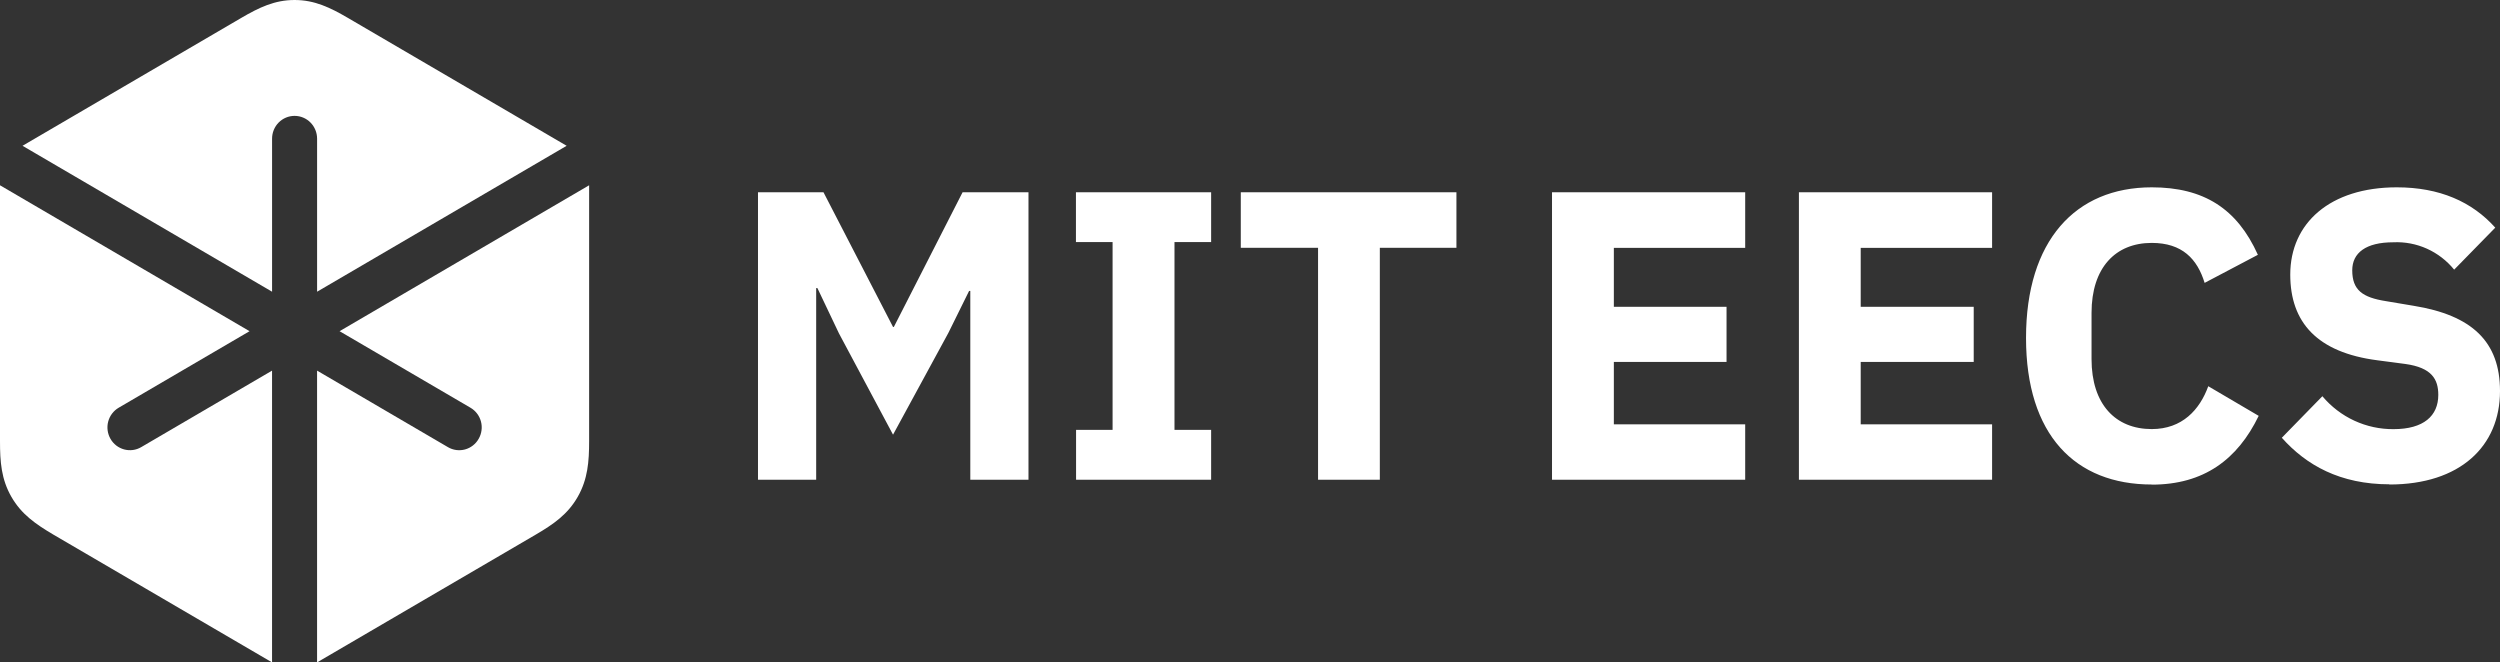
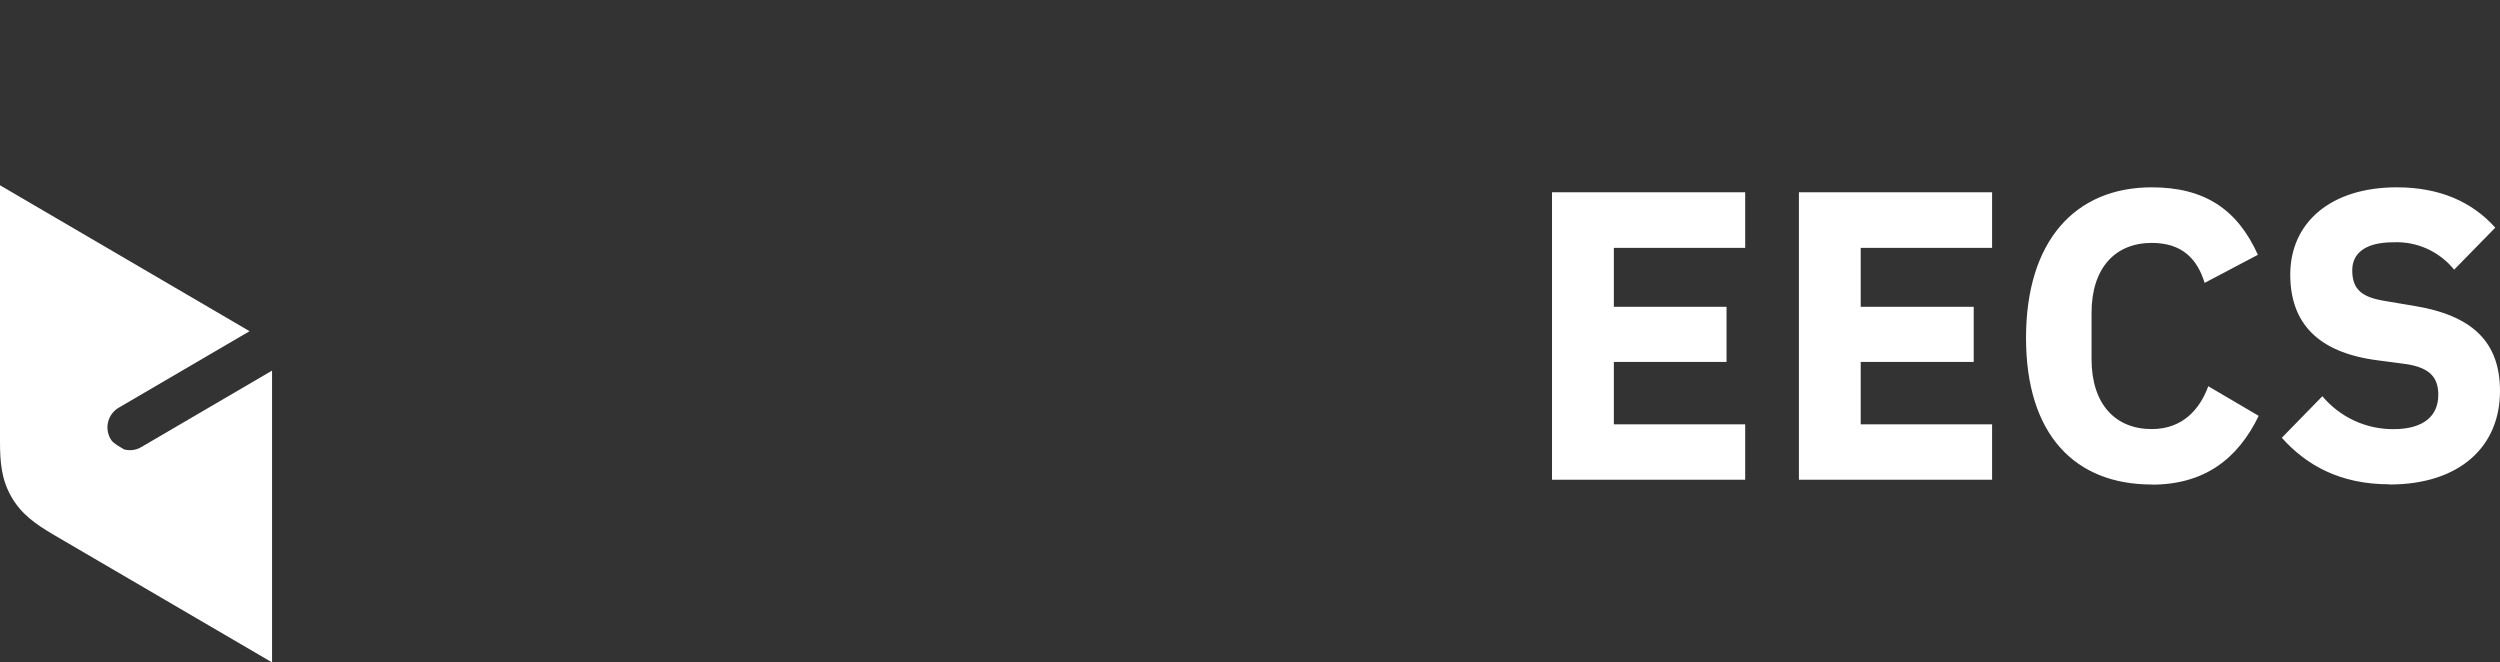
<svg xmlns="http://www.w3.org/2000/svg" width="117" height="31" viewBox="0 0 117 31" fill="none">
  <rect x="0" y="0" width="117" height="31" fill="#333333" stroke="none" />
  <g clip-path="url(#clip0_2470_128)">
-     <path d="M45.41 22.451H48.133V8.998H45.049L41.832 15.301H41.794L38.539 8.998H35.474V22.451H38.197V13.482H38.254L39.263 15.602L41.794 20.343L44.382 15.583L45.353 13.617H45.41V22.451ZM56.681 22.451V20.119H54.966V11.329H56.681V8.998H50.354V11.329H52.069V20.119H50.36V22.451H56.681ZM68.161 11.598V8.998H58.069V11.598H61.685V22.451H64.576V11.598H68.161Z" fill="white" />
-     <path d="M5.169 20.535C5.1 20.414 5.055 20.28 5.037 20.142C5.019 20.003 5.028 19.862 5.064 19.727C5.1 19.592 5.162 19.465 5.246 19.355C5.33 19.244 5.435 19.151 5.555 19.081L11.679 15.5L0 8.671V20.651C0 21.612 0.06 22.425 0.531 23.248C1.003 24.072 1.673 24.53 2.486 25.013L12.732 31V17.345L6.608 20.926C6.488 20.996 6.356 21.042 6.219 21.06C6.082 21.078 5.942 21.069 5.809 21.033C5.675 20.996 5.55 20.934 5.44 20.849C5.33 20.763 5.238 20.657 5.169 20.535Z" fill="white" />
-     <path d="M22.402 20.535C22.334 20.657 22.242 20.764 22.132 20.849C22.022 20.935 21.897 20.998 21.763 21.034C21.629 21.07 21.49 21.079 21.352 21.061C21.215 21.042 21.083 20.997 20.963 20.926L14.839 17.345V31L25.085 25.013C25.898 24.536 26.572 24.072 27.04 23.248C27.508 22.425 27.571 21.599 27.571 20.651V8.671L15.892 15.5L22.017 19.081C22.137 19.151 22.242 19.243 22.326 19.354C22.411 19.465 22.473 19.592 22.509 19.727C22.545 19.862 22.554 20.003 22.535 20.142C22.517 20.281 22.472 20.414 22.402 20.535Z" fill="white" />
-     <path d="M13.786 5.423C14.066 5.423 14.334 5.535 14.531 5.735C14.729 5.935 14.84 6.207 14.84 6.49V13.652L26.519 6.823L16.273 0.833C15.46 0.359 14.726 0 13.786 0C12.847 0 12.113 0.359 11.3 0.833L1.054 6.823L12.733 13.652V6.49C12.733 6.207 12.844 5.935 13.041 5.735C13.239 5.535 13.507 5.423 13.786 5.423Z" fill="white" />
+     <path d="M5.169 20.535C5.1 20.414 5.055 20.28 5.037 20.142C5.019 20.003 5.028 19.862 5.064 19.727C5.1 19.592 5.162 19.465 5.246 19.355C5.33 19.244 5.435 19.151 5.555 19.081L11.679 15.5L0 8.671V20.651C0 21.612 0.06 22.425 0.531 23.248C1.003 24.072 1.673 24.53 2.486 25.013L12.732 31V17.345L6.608 20.926C6.488 20.996 6.356 21.042 6.219 21.06C6.082 21.078 5.942 21.069 5.809 21.033C5.33 20.763 5.238 20.657 5.169 20.535Z" fill="white" />
    <path d="M81.675 22.451V19.86H75.528V16.938H80.802V14.357H75.528V11.599H81.675V8.998H72.634V22.451H81.675ZM93.23 22.451V19.86H87.081V16.938H92.37V14.357H87.081V11.599H93.23V8.998H84.189V22.451H93.23ZM100.702 22.681C103.138 22.681 104.717 21.506 105.707 19.462L103.347 18.075C102.948 19.174 102.129 20.081 100.702 20.081C99.007 20.081 97.884 18.924 97.884 16.804V14.645C97.884 12.524 99.007 11.368 100.702 11.368C102.129 11.368 102.834 12.121 103.176 13.239L105.669 11.925C104.698 9.766 103.138 8.767 100.702 8.767C97.121 8.767 94.818 11.272 94.818 15.814C94.818 20.356 97.121 22.675 100.702 22.675M111.821 22.675C115.134 22.675 117 20.885 117 18.3C117 15.987 115.687 14.754 112.963 14.312L111.666 14.094C110.562 13.921 110.085 13.575 110.085 12.649C110.085 11.839 110.717 11.339 112.008 11.339C112.548 11.314 113.087 11.417 113.581 11.639C114.075 11.862 114.512 12.198 114.855 12.62L116.778 10.654C115.693 9.44 114.169 8.767 112.169 8.767C109.047 8.767 107.184 10.442 107.184 12.851C107.184 15.093 108.449 16.496 111.258 16.861L112.571 17.034C113.808 17.207 114.112 17.749 114.112 18.482C114.112 19.462 113.428 20.084 112.018 20.084C111.385 20.089 110.759 19.954 110.183 19.688C109.608 19.422 109.097 19.031 108.687 18.543L106.789 20.487C107.931 21.769 109.512 22.666 111.834 22.666" fill="white" />
  </g>
  <defs>
    <clipPath id="clip0_2470_128">
      <rect width="117" height="31" fill="white" />
    </clipPath>
  </defs>
</svg>